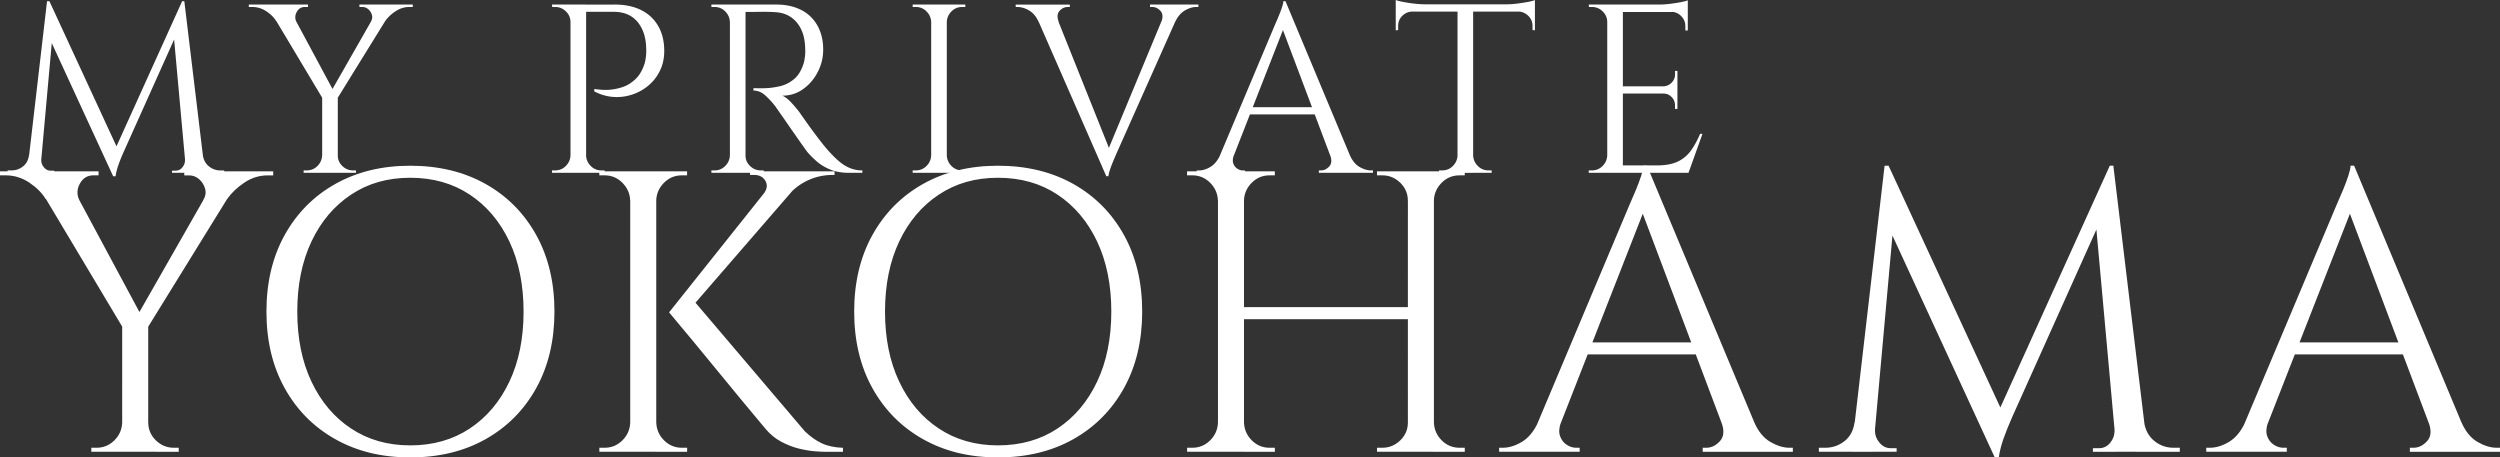
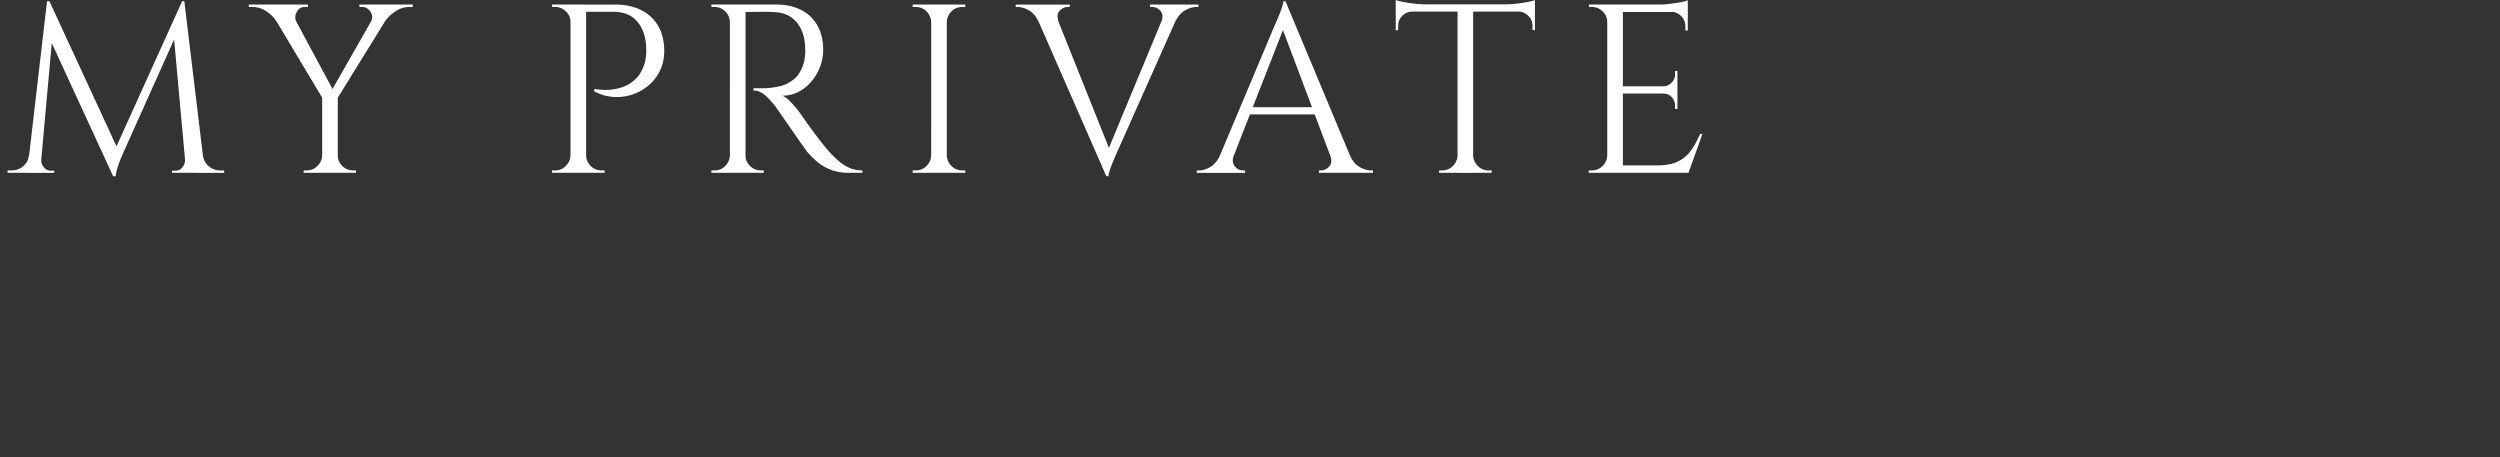
<svg xmlns="http://www.w3.org/2000/svg" id="Layer_2" data-name="Layer 2" viewBox="0 0 598.43 109.49">
  <rect x="0" y="0" width="598.43" height="109.49" fill="#333333" stroke="none" />
  <defs>
    <style>.cls-1{fill:#fff}</style>
  </defs>
  <g id="_レイヤー_1" data-name="レイヤー 1">
    <path d="M8.21 37.17v4.2H1.82v-.58h.92c1.04 0 1.96-.32 2.76-.95s1.28-1.52 1.44-2.68h1.27ZM11.26.29h.58l1.15 3.4-3.4 37.69H6.48zm-1.38 37.8v.29c0 .61.22 1.18.66 1.7s.97.78 1.58.78h.86v.52H9.47V38.1h.4ZM11.83.29 28.4 36.14l-1.32 6.04L10.74 6.73zm31.77 0 .46 3.86-14.44 32.17c-.58 1.3-1.02 2.41-1.32 3.31-.31.9-.52 1.75-.63 2.56h-.58l-.81-3.62zm.69 37.8h.4v3.28h-3.51v-.52h.86c.65 0 1.19-.26 1.61-.78s.63-1.08.63-1.7v-.29ZM44.12.29l4.95 41.08h-4.49L41.41 6.5 43.6.29zm3.22 36.88h1.21c.19 1.15.69 2.04 1.5 2.68s1.71.95 2.7.95h.92v.58h-6.33v-4.2ZM70.96 5.24l-4.83-.17c-.54-.88-1.32-1.67-2.36-2.36s-2.17-1.04-3.4-1.04h-.81v-.58h14.16v.58h-.75c-.84 0-1.49.39-1.93 1.18s-.47 1.58-.09 2.39Zm-2.19-4.09 11.28 21-2.47 2.01L63.82 1.15zm8.46 36.02v4.2h-4.55v-.58h.75c1 0 1.85-.35 2.56-1.06s1.08-1.56 1.12-2.56zm3.63-14.33v18.53h-3.74V22.84zM91.1 1.15h3.51l-14.16 22.9-2.07-.63zM80.68 37.17h.17c0 1 .36 1.85 1.09 2.56s1.59 1.06 2.59 1.06h.69v.58h-4.55v-4.2Zm8.06-31.93c.35-.54.44-1.08.29-1.64s-.44-1.02-.86-1.38-.9-.55-1.44-.55h-.69v-.58h12.77v.58H98c-1.19 0-2.3.35-3.34 1.04s-1.86 1.48-2.47 2.36zm47.99.05h-.17c0-1-.37-1.85-1.09-2.56-.73-.71-1.59-1.06-2.59-1.06h-.69l-.06-.58h4.6zm0 31.88v4.2h-4.6v-.58h.75c1 0 1.85-.35 2.56-1.06s1.08-1.56 1.12-2.56zm3.57-36.08v40.28h-3.74V1.09zm6.84 0q3.675 0 6.33 1.32c1.76.88 3.13 2.16 4.09 3.83S159 9.89 159 12.2c0 1.77-.35 3.35-1.04 4.75q-1.035 2.1-2.76 3.54c-1.15.96-2.46 1.68-3.91 2.16-1.46.48-2.96.66-4.52.55-1.55-.12-3.06-.56-4.52-1.32v-.58c1.3.19 2.46.26 3.48.2s2.09-.27 3.22-.63 2.19-1.01 3.16-1.93c.98-.92 1.72-2.21 2.22-3.85.12-.42.21-.95.29-1.58s.1-1.26.06-1.87q-.06-3.975-2.07-6.39c-1.34-1.61-3.24-2.42-5.7-2.42h-6.79c-.19-.58-.38-1.15-.58-1.73h7.6Zm-7.02 36.08h.17c.04 1 .41 1.85 1.12 2.56a3.48 3.48 0 0 0 2.56 1.06h.75v.58h-4.6zm34.77-31.88h-.17c-.04-1-.41-1.85-1.12-2.56a3.48 3.48 0 0 0-2.56-1.06h-.75v-.58h4.6zm0 31.88v4.2h-4.6v-.58h.75c1 0 1.85-.35 2.56-1.06s1.08-1.56 1.12-2.56zm3.57-36.08v40.28h-3.74V1.09zm7.36 0c1.73 0 3.29.25 4.69.75q2.1.75 3.54 2.16c.96.94 1.7 2.07 2.22 3.4.52 1.32.78 2.83.78 4.52 0 1.84-.43 3.61-1.29 5.29q-1.29 2.535-3.51 4.11c-1.48 1.06-3.14 1.58-4.98 1.58.65.27 1.36.82 2.13 1.64.77.83 1.44 1.62 2.01 2.39 1.04 1.5 1.95 2.78 2.73 3.85.79 1.07 1.58 2.13 2.39 3.17s1.5 1.86 2.07 2.47c.77.84 1.53 1.59 2.3 2.24s1.6 1.17 2.5 1.55 1.91.58 3.02.58v.58h-3.17c-1.76 0-3.29-.27-4.57-.81-1.29-.54-2.37-1.2-3.25-1.99s-1.63-1.54-2.24-2.27c-.11-.15-.43-.59-.95-1.32s-1.13-1.6-1.84-2.62-1.41-2.02-2.1-3.02-1.29-1.85-1.78-2.56c-.5-.71-.79-1.12-.86-1.24-.73-.96-1.53-1.84-2.42-2.65-.88-.81-1.84-1.21-2.88-1.21v-.58c1.19.04 2.21.04 3.05 0 1-.04 2.09-.19 3.28-.46s2.3-.82 3.34-1.67c1.04-.84 1.82-2.13 2.36-3.86.12-.42.21-.95.29-1.58s.1-1.26.06-1.87q-.06-3.915-1.98-6.24c-1.29-1.55-3-2.39-5.15-2.5-1.07-.08-2.18-.1-3.31-.09-1.13.02-2.47.03-4 .03 0-.04-.05-.2-.14-.49-.1-.29-.24-.72-.43-1.29h8.11Zm-7.54 36.08h.17c0 1 .36 1.85 1.09 2.56s1.59 1.06 2.59 1.06h.69v.58h-4.55v-4.2Zm44.79-31.88h-.17c-.04-1-.41-1.85-1.12-2.56a3.48 3.48 0 0 0-2.56-1.06h-.75v-.58h4.6zm0 31.88v4.2h-4.6v-.58h.75c1 0 1.85-.35 2.56-1.06s1.08-1.56 1.12-2.56zm3.57-36.08v40.28h-3.74V1.09zm-.17 4.2v-4.2h4.6v.58h-.75c-1 0-1.85.35-2.56 1.06s-1.08 1.56-1.12 2.56zm0 31.88h.17c.04 1 .41 1.85 1.12 2.56a3.48 3.48 0 0 0 2.56 1.06h.75v.58h-4.6zm26.96-31.93-4.78.06c-.58-1.3-1.34-2.23-2.3-2.79s-1.88-.83-2.76-.83h-.46V1.1h12.95v.58h-.52c-.73 0-1.37.31-1.93.92s-.62 1.5-.2 2.65Zm11.39 36.94L246.98 1.44h4.89l14.1 35.27zm0 0-.52-4.03 15.31-36.88h3.45l-15.59 34.99c-.42.96-.78 1.78-1.06 2.47q-.435 1.035-.75 2.01c-.21.65-.32 1.13-.32 1.44zM278 5.24c.42-1.15.35-2.03-.23-2.65-.58-.61-1.23-.92-1.96-.92h-.52v-.58h11.57v.58h-.52c-.84 0-1.75.28-2.7.83-.96.56-1.75 1.49-2.36 2.79L278 5.23Zm17.34 31.93c-.27.77-.31 1.42-.12 1.96s.51.95.95 1.24.89.43 1.35.43h.52v.58h-11.57v-.58h.52c.88 0 1.79-.28 2.73-.83.94-.56 1.72-1.49 2.33-2.79h3.28ZM307.71.29l.52 4.03-14.44 36.88h-3.45l14.73-34.99c.42-.96.78-1.78 1.06-2.47s.54-1.36.75-2.01.32-1.13.32-1.44h.52Zm8.11 25.37v1.73h-18.01v-1.73zM307.71.29l17.03 40.74h-4.89L306.56 5.76zm10.7 36.88h4.72c.58 1.3 1.34 2.24 2.3 2.79.96.56 1.88.83 2.76.83h.46v.58H315.7v-.58h.52c.73 0 1.38-.32 1.96-.95s.65-1.52.23-2.68ZM334.1 0c.38.15.97.31 1.75.46.79.15 1.66.29 2.62.4s1.84.17 2.65.17l-7.02.63zm33.32 1.04v1.73H334.1V1.04zm-29.34 1.55v.17c-.96.04-1.76.38-2.42 1.04s-.98 1.46-.98 2.42v.98l-.58.06V2.59h3.97Zm10.99 34.58v4.2h-4.6v-.58h.75c1 0 1.85-.35 2.56-1.06s1.08-1.56 1.12-2.56zm3.56-35.9v40.11h-3.74V1.27zm-.17 35.9h.17c.04 1 .41 1.85 1.12 2.56a3.48 3.48 0 0 0 2.56 1.06h.75v.58h-4.6zM367.42 0v1.67l-7.02-.63c.84 0 1.74-.06 2.68-.17.94-.12 1.81-.25 2.62-.4s1.38-.31 1.73-.46Zm0 2.59v4.66l-.58-.06v-.98c0-.96-.34-1.76-1.01-2.42-.67-.65-1.47-1-2.39-1.04v-.17h3.97Zm17.48 2.7h-.17c0-1-.37-1.85-1.09-2.56-.73-.71-1.59-1.06-2.59-1.06h-.69l-.06-.58h4.6zm0 31.88v4.2h-4.6v-.58h.75c1 0 1.85-.35 2.56-1.06s1.08-1.56 1.12-2.56zm3.57-36.08v40.28h-3.74V1.09zm15.54 0v1.78H388.3V1.09zm-2.48 19.57v1.73H388.3v-1.73zm2.48 18.93v1.78H388.3v-1.78zm3.51-7.54-3.34 9.32h-9.55l2.07-1.78c2.03 0 3.69-.32 4.98-.95a8.1 8.1 0 0 0 3.14-2.68c.81-1.15 1.52-2.45 2.13-3.91h.58ZM404.01.06v1.67l-7.02-.63c.84 0 1.74-.06 2.68-.17.94-.12 1.81-.25 2.62-.4s1.38-.31 1.73-.46Zm-2.48 16.92v3.8h-3.34v-.11c.77-.04 1.42-.34 1.96-.89.54-.56.81-1.22.81-1.99v-.81h.58Zm0 5.29v3.8h-.58v-.86q0-1.155-.81-1.98c-.54-.56-1.19-.83-1.96-.83v-.12h3.34Zm2.48-19.57v4.6h-.58V6.26c0-.92-.33-1.72-.98-2.39s-1.46-1.03-2.42-1.06v-.12H404Z" class="cls-1" />
-     <path d="m18.99 47.92-8.06-.29Q9.58 45.425 7 43.7c-1.73-1.15-3.61-1.73-5.66-1.73H0v-.96h23.59v.96h-1.25c-1.41 0-2.48.66-3.21 1.97-.74 1.31-.78 2.64-.14 3.98m-3.65-6.81 18.8 35-4.12 3.36L7.1 41.11h8.25Zm14.1 60.03v7h-7.58v-.96h1.25c1.66 0 3.08-.59 4.27-1.77s1.81-2.6 1.87-4.27zm6.04-23.88v30.88h-6.23V77.26zm17.07-36.15h5.85L34.81 79.28l-3.45-1.06zM35.2 101.14h.29c0 1.66.61 3.09 1.82 4.27q1.815 1.77 4.32 1.77h1.15v.96H35.2zm13.42-53.22c.58-.89.73-1.81.48-2.73-.26-.93-.74-1.69-1.44-2.3s-1.5-.91-2.4-.91h-1.15v-.96H65.4v.96h-1.34c-1.98 0-3.84.58-5.56 1.73-1.73 1.15-3.1 2.46-4.12 3.93l-5.75.29Zm49.58-8.25c6.84 0 12.85 1.46 18.03 4.36 5.18 2.91 9.22 6.99 12.13 12.23s4.36 11.35 4.36 18.32-1.46 13.08-4.36 18.32c-2.91 5.24-6.95 9.32-12.13 12.23s-11.19 4.36-18.03 4.36-12.75-1.45-17.93-4.36-9.22-6.98-12.13-12.23c-2.91-5.24-4.36-11.35-4.36-18.32s1.45-13.07 4.36-18.32c2.91-5.24 6.95-9.32 12.13-12.23s11.16-4.36 17.93-4.36m0 66.94c5.43 0 10.18-1.34 14.24-4.03s7.22-6.43 9.49-11.22 3.4-10.39 3.4-16.78-1.14-11.99-3.4-16.78c-2.27-4.79-5.44-8.54-9.49-11.22-4.06-2.69-8.81-4.03-14.24-4.03s-10.09 1.34-14.15 4.03-7.23 6.43-9.49 11.22c-2.27 4.8-3.4 10.39-3.4 16.78s1.13 11.99 3.4 16.78c2.27 4.8 5.43 8.54 9.49 11.22 4.06 2.69 8.78 4.03 14.15 4.03m52.94-58.6h-.29c-.06-1.66-.69-3.08-1.87-4.27-1.18-1.18-2.61-1.77-4.27-1.77h-1.25v-.96h7.67v7Zm0 53.13v7h-7.67v-.96h1.25c1.66 0 3.08-.59 4.27-1.77 1.18-1.18 1.81-2.6 1.87-4.27h.29Zm5.95-60.13v67.13h-6.23V41.01zm-.29 7v-7h7.67v.96h-1.25c-1.66 0-3.09.59-4.27 1.77s-1.81 2.61-1.87 4.27h-.29Zm0 53.13h.29c.06 1.66.69 3.09 1.87 4.27s2.6 1.77 4.27 1.77h1.25v.96h-7.67v-7Zm36.35-59.46-28.67 33.09h-4.32l26.37-33.09zm-27.72 29.54 27.24 32.03q2.01 1.92 4.08 2.88c1.37.64 3.05.99 5.03 1.06v.96h-4.12c-.64 0-1.55-.05-2.73-.14-1.18-.1-2.46-.32-3.84-.67s-2.75-.9-4.12-1.63c-1.38-.73-2.61-1.74-3.69-3.02-2.24-2.69-4.24-5.08-5.99-7.19-1.76-2.11-3.61-4.36-5.56-6.76s-3.8-4.65-5.56-6.76-3.76-4.51-5.99-7.19l5.27-3.55Zm34.34-30.21v.86h-.38c-2.11 0-4.08.42-5.9 1.25q-2.73 1.245-4.65 3.45l-6.04-.19c.83-1.09.97-2.11.43-3.07s-1.46-1.44-2.73-1.44h-.96v-.86h20.24Zm39.12-1.34c6.84 0 12.85 1.46 18.03 4.36 5.18 2.91 9.22 6.99 12.13 12.23s4.36 11.35 4.36 18.32-1.46 13.08-4.36 18.32c-2.91 5.24-6.95 9.32-12.13 12.23s-11.19 4.36-18.03 4.36-12.75-1.45-17.93-4.36-9.22-6.98-12.13-12.23c-2.91-5.24-4.36-11.35-4.36-18.32s1.45-13.07 4.36-18.32c2.91-5.24 6.95-9.32 12.13-12.23s11.16-4.36 17.93-4.36m0 66.94c5.43 0 10.18-1.34 14.24-4.03s7.22-6.43 9.49-11.22 3.4-10.39 3.4-16.78-1.14-11.99-3.4-16.78c-2.27-4.79-5.44-8.54-9.49-11.22-4.06-2.69-8.81-4.03-14.24-4.03s-10.09 1.34-14.15 4.03-7.23 6.43-9.49 11.22c-2.27 4.8-3.4 10.39-3.4 16.78s1.13 11.99 3.4 16.78c2.27 4.8 5.43 8.54 9.49 11.22 4.06 2.69 8.78 4.03 14.15 4.03m52.94-58.6h-.29c-.06-1.66-.69-3.08-1.87-4.27-1.18-1.18-2.61-1.77-4.27-1.77h-1.25v-.96h7.67v7Zm0 53.13v7h-7.67v-.96h1.25c1.66 0 3.08-.59 4.27-1.77 1.18-1.18 1.81-2.6 1.87-4.27h.29Zm5.95-60.13v67.13h-6.23V41.01zm40.08 32.51v2.88h-41.05v-2.88zm-40.37-25.51v-7h7.67v.96h-1.25c-1.66 0-3.09.59-4.27 1.77s-1.81 2.61-1.87 4.27h-.29Zm0 53.13h.29c.06 1.66.69 3.09 1.87 4.27s2.6 1.77 4.27 1.77h1.25v.96h-7.67v-7Zm39.8-53.13H337c0-1.66-.61-3.08-1.82-4.27-1.22-1.18-2.65-1.77-4.32-1.77h-1.25v-.96h7.67v7Zm0 53.13v7h-7.67v-.96h1.25q2.49 0 4.32-1.77c1.21-1.18 1.82-2.6 1.82-4.27h.29Zm5.95-60.13v67.13h-6.23V41.01zm-.29 7v-7h7.67v.96h-1.25c-1.66 0-3.09.59-4.27 1.77s-1.81 2.61-1.87 4.27h-.29Zm0 53.13h.29c.06 1.66.69 3.09 1.87 4.27s2.6 1.77 4.27 1.77h1.25v.96h-7.67v-7Zm30.68 0c-.45 1.28-.51 2.37-.19 3.26.32.9.85 1.58 1.58 2.06s1.49.72 2.25.72h.86v.96h-19.28v-.96h.86c1.47 0 2.99-.46 4.56-1.39s2.86-2.48 3.88-4.65h5.47Zm20.62-61.47.86 6.71-24.07 61.47h-5.75l24.55-58.31c.7-1.6 1.29-2.97 1.77-4.12s.89-2.27 1.25-3.36c.35-1.09.53-1.89.53-2.4h.86Zm13.53 42.29v2.88h-30.02v-2.88zm-13.53-42.29 28.39 67.9h-8.15l-22.15-58.79 1.92-9.11Zm17.84 61.47h7.86c.96 2.17 2.24 3.73 3.84 4.65 1.6.93 3.13 1.39 4.6 1.39h.77v.96h-21.58v-.96h.86c1.21 0 2.3-.53 3.26-1.58s1.09-2.54.38-4.46Zm33.95 0v7h-10.65v-.96h1.53c1.73 0 3.26-.53 4.6-1.58s2.14-2.54 2.4-4.46h2.11Zm5.08-61.47h.96l1.92 5.66-5.66 62.82h-5.18l7.96-68.47Zm-2.3 63.01v.48c0 1.02.37 1.97 1.1 2.83q1.095 1.29 2.64 1.29H454v.86h-5.85v-5.47h.67Zm3.26-63.01 27.62 59.75-2.21 10.07-27.24-59.08 1.82-10.74Zm52.94 0 .77 6.43-24.07 53.61c-.96 2.17-1.69 4.01-2.21 5.51-.51 1.5-.86 2.92-1.05 4.27h-.96l-1.34-6.04 28.87-63.78Zm1.15 63.01h.67v5.47h-5.85v-.86h1.44c1.09 0 1.98-.43 2.69-1.29.7-.86 1.05-1.81 1.05-2.83v-.48Zm-.29-63.01 8.25 68.47h-7.48l-5.27-58.12 3.64-10.36h.86Zm5.37 61.47h2.01c.32 1.92 1.15 3.4 2.49 4.46s2.84 1.58 4.51 1.58h1.53v.96h-10.55v-7Zm31.65 0c-.45 1.28-.51 2.37-.19 3.26.32.9.85 1.58 1.58 2.06s1.49.72 2.25.72h.86v.96h-19.28v-.96h.86c1.47 0 2.99-.46 4.56-1.39s2.86-2.48 3.88-4.65h5.47Zm20.62-61.47.86 6.71-24.07 61.47h-5.75l24.55-58.31c.7-1.6 1.29-2.97 1.77-4.12s.89-2.27 1.25-3.36c.35-1.09.53-1.89.53-2.4h.86Zm13.52 42.29v2.88h-30.02v-2.88zm-13.52-42.29 28.39 67.9h-8.15l-22.15-58.79 1.92-9.11Zm17.84 61.47h7.87c.96 2.17 2.24 3.73 3.84 4.65 1.6.93 3.13 1.39 4.6 1.39h.77v.96h-21.58v-.96h.86c1.21 0 2.3-.53 3.26-1.58s1.09-2.54.38-4.46" class="cls-1" />
  </g>
</svg>